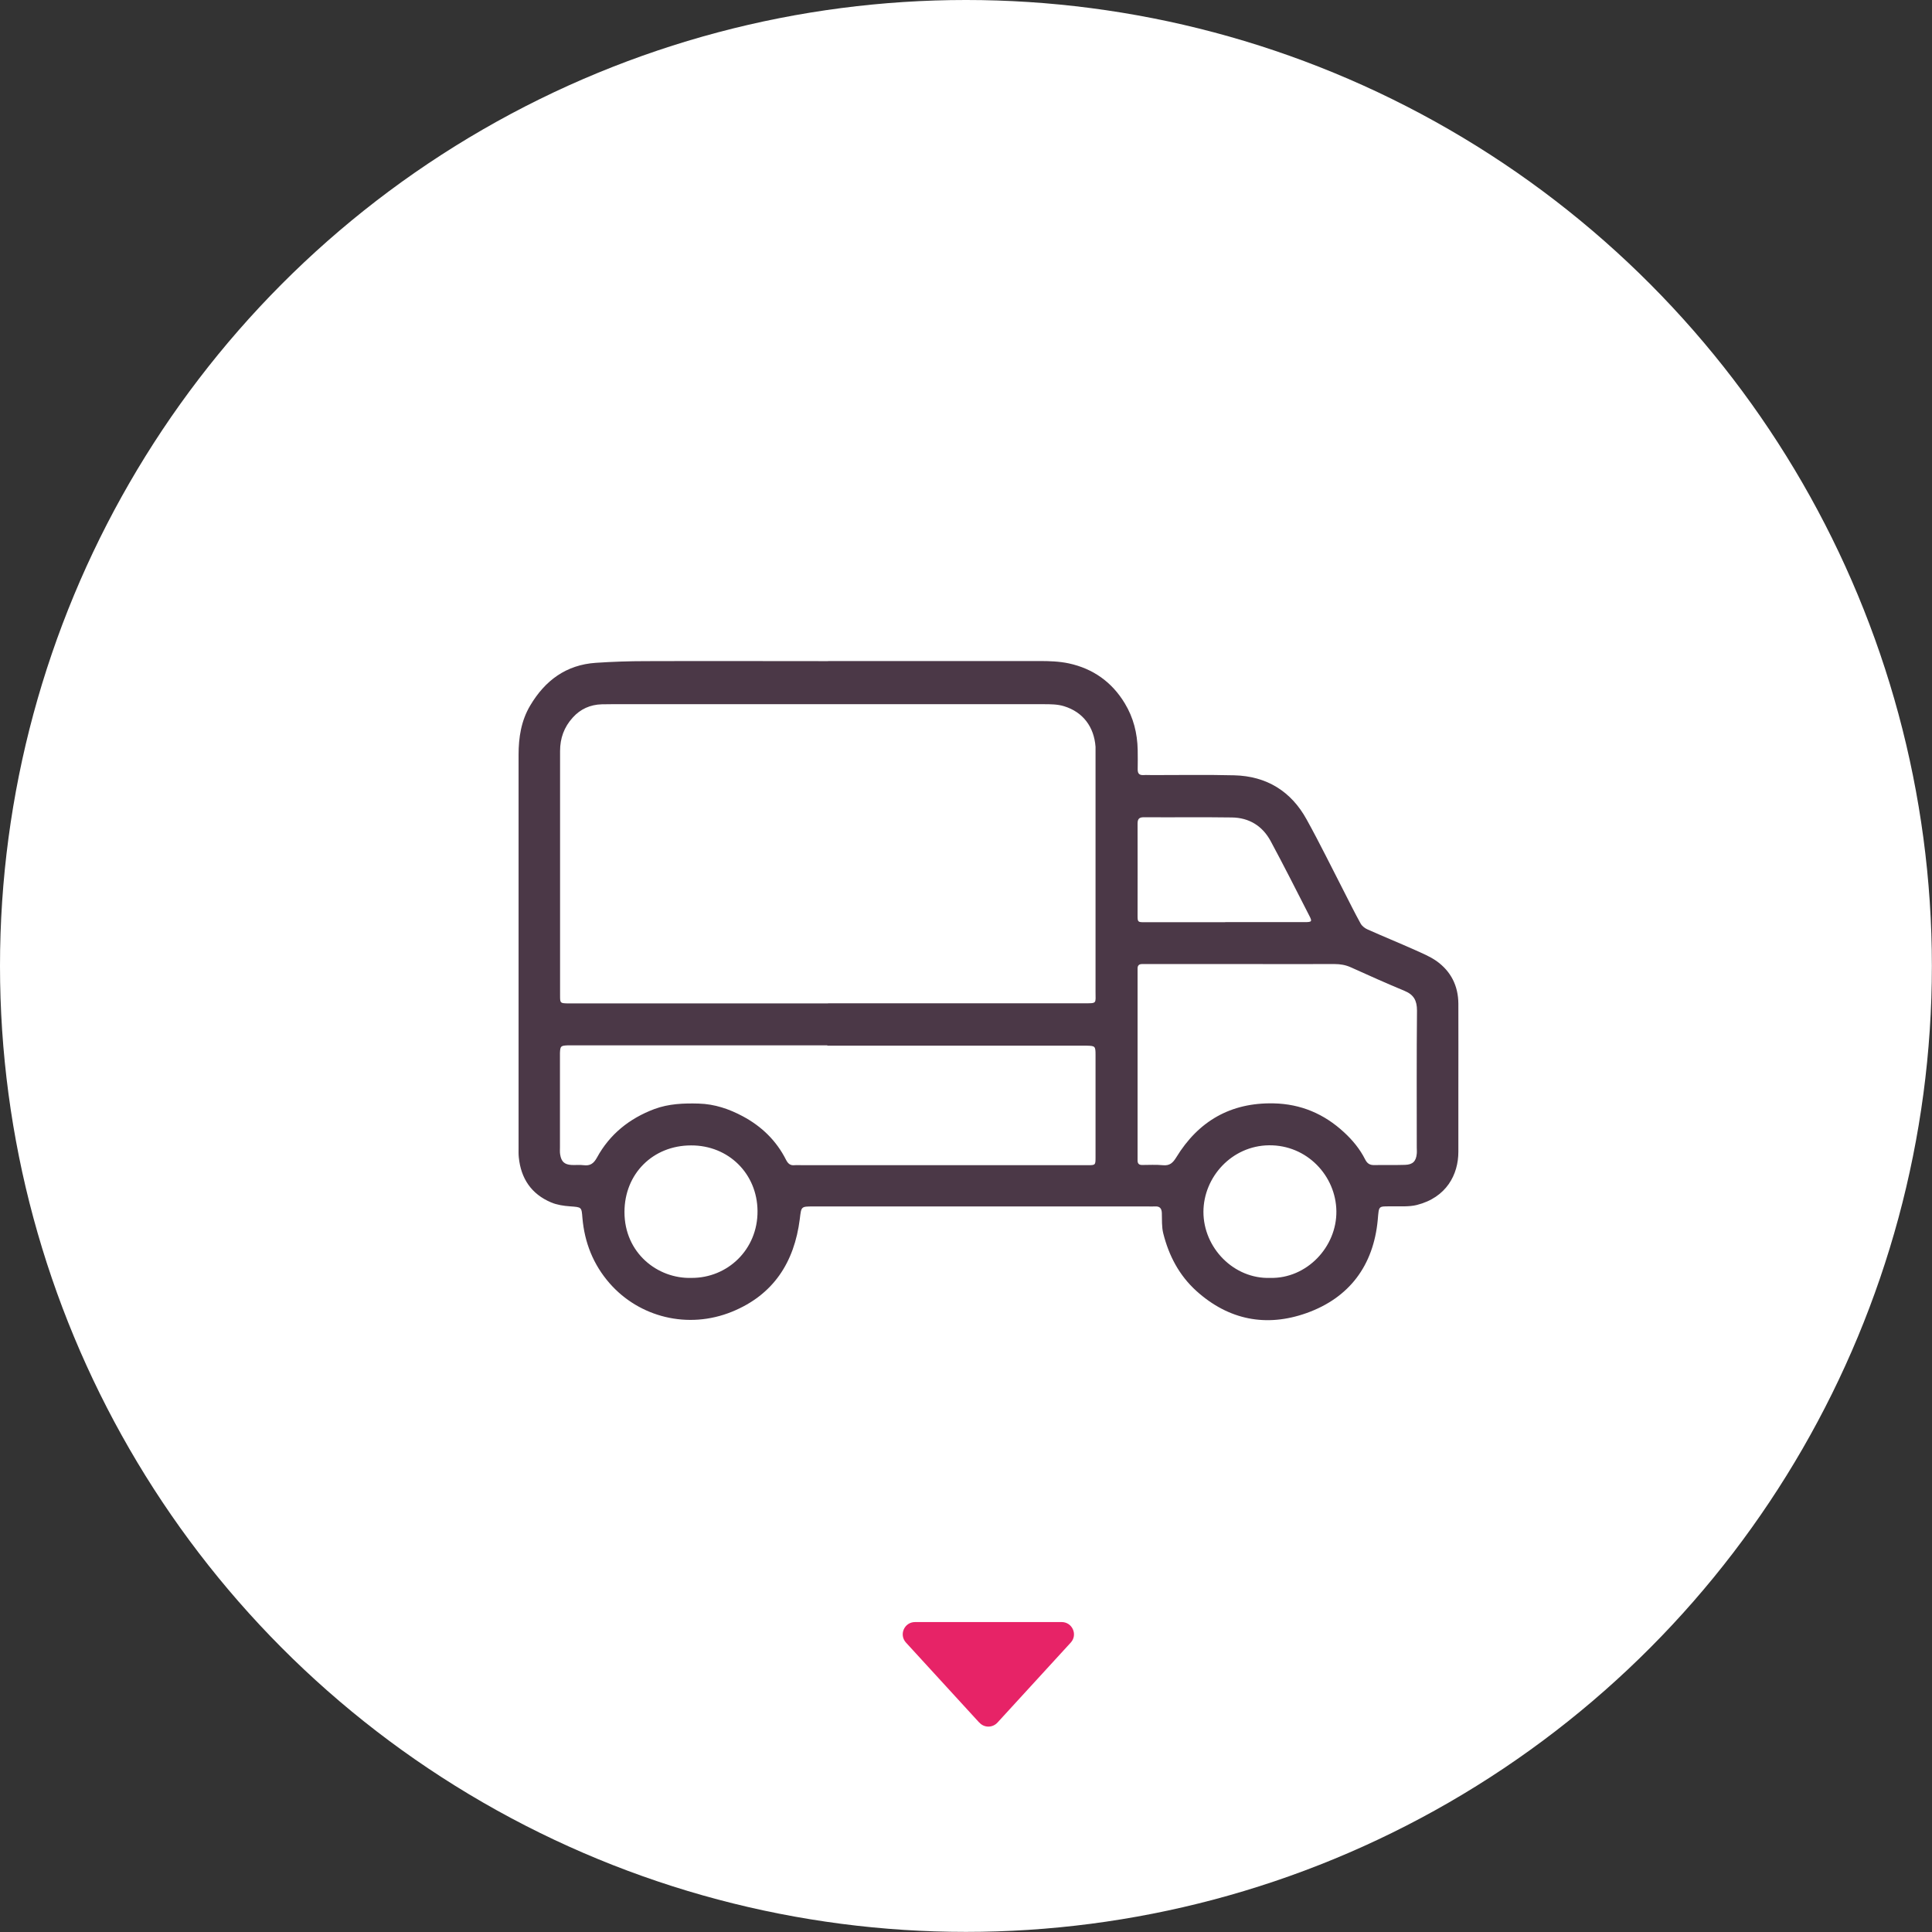
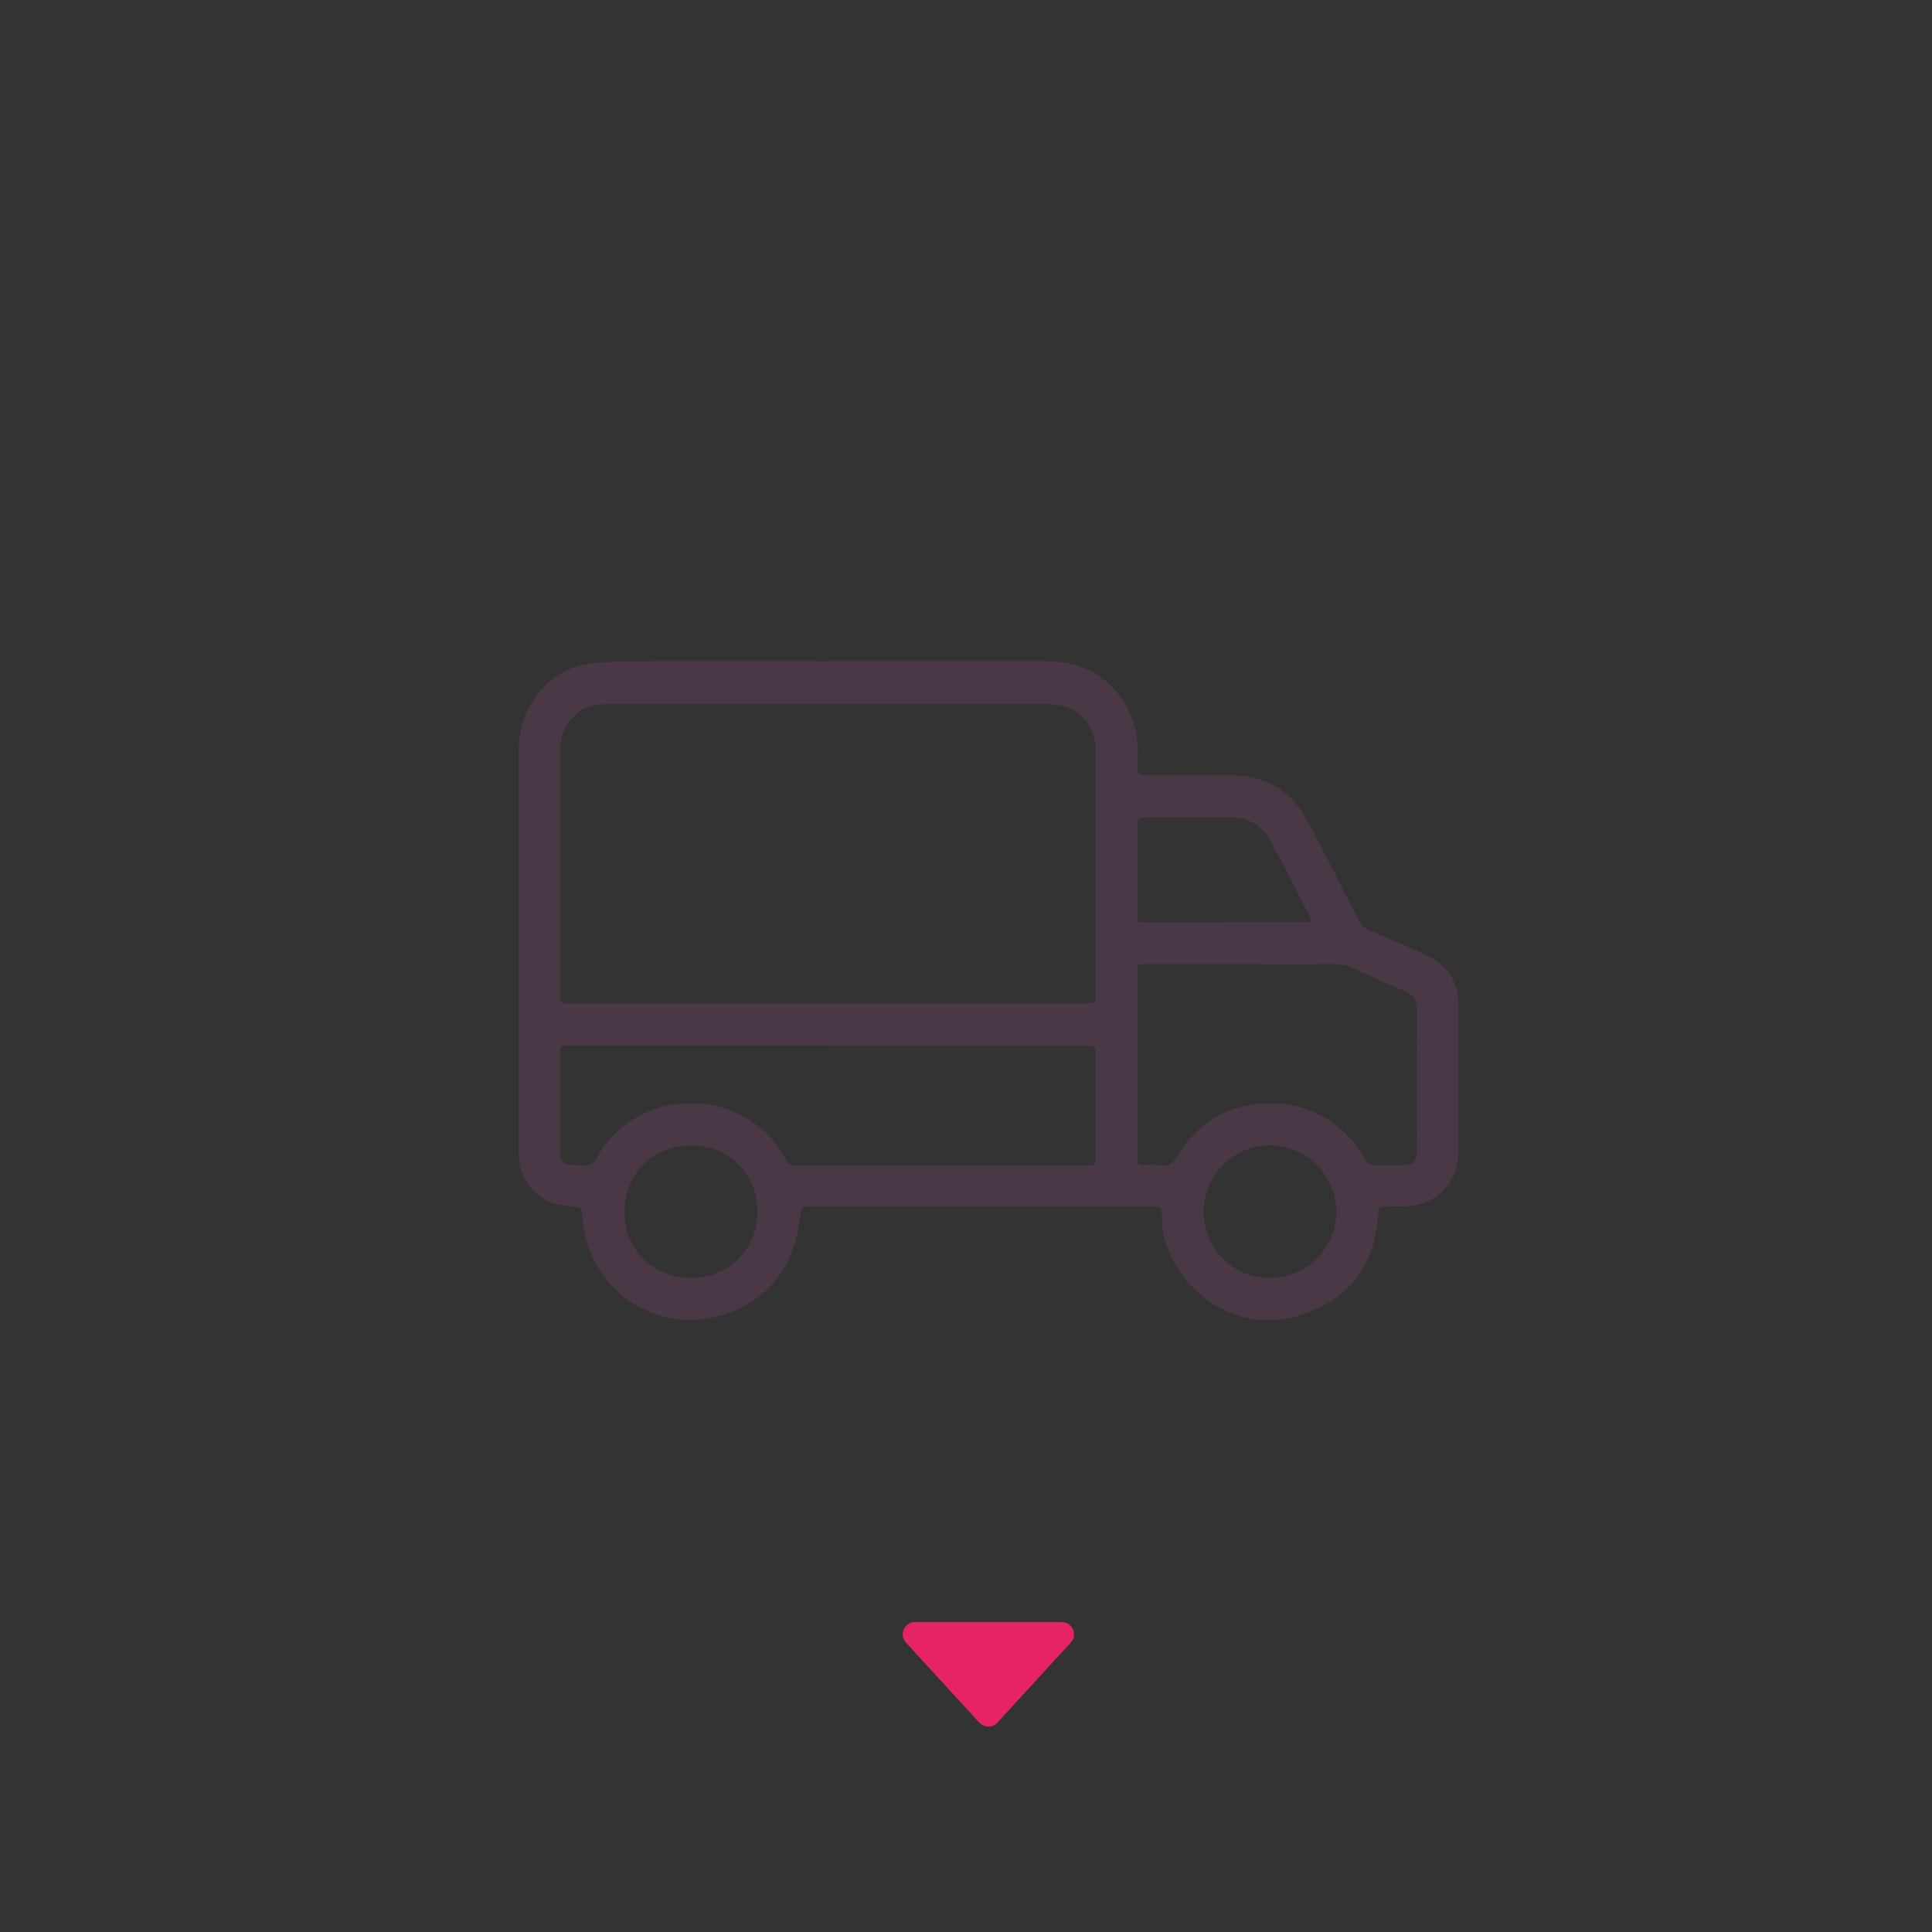
<svg xmlns="http://www.w3.org/2000/svg" id="Capa_2" data-name="Capa 2" viewBox="0 0 172.79 172.79">
  <rect x="0" y="0" width="172.79" height="172.79" fill="#333333" stroke="none" />
  <defs>
    <style>
      .cls-1 {
        fill: #fff;
      }

      .cls-2 {
        fill: #e72367;
      }

      .cls-3 {
        fill: #4b3847;
      }
    </style>
  </defs>
  <g id="Capa_1-2" data-name="Capa 1">
-     <circle class="cls-1" cx="86.39" cy="86.39" r="86.39" />
    <path class="cls-3" d="m74.04,59.12c6.31,0,12.63,0,18.94,0,.87,0,1.76.03,2.61.21,2.17.47,3.86,1.67,5.01,3.58.77,1.27,1.12,2.67,1.15,4.16.01.58.01,1.17,0,1.75,0,.38.16.52.53.5.25-.02.51,0,.77,0,2.44,0,4.89-.04,7.33.02,2.89.07,5.09,1.42,6.48,3.95,1.18,2.13,2.25,4.33,3.37,6.5.48.94.95,1.89,1.46,2.81.13.23.39.43.63.53,1.39.62,2.81,1.2,4.2,1.82.66.3,1.35.58,1.94.99,1.3.92,1.96,2.22,1.97,3.83.01,2.59,0,5.18,0,7.77,0,1.82,0,3.65,0,5.47,0,2.03-1.06,4.09-3.72,4.76-.69.17-1.45.11-2.17.12-1.29.02-1.2-.13-1.32,1.21-.38,4.09-2.55,6.98-6.38,8.34-3.58,1.27-6.95.63-9.85-1.99-1.54-1.4-2.45-3.15-2.95-5.13-.15-.59-.11-1.23-.13-1.85-.02-.41-.2-.6-.62-.57-.22.01-.44,0-.66,0-9.96,0-19.92,0-29.88,0-1.13,0-1.08,0-1.22,1.13-.49,3.87-2.36,6.77-6.05,8.28-3.97,1.62-8.32.48-10.96-2.54-1.46-1.67-2.24-3.64-2.43-5.84-.08-.99-.06-.96-1.11-1.04-.57-.04-1.17-.13-1.69-.35-1.77-.75-2.7-2.14-2.89-4.03-.03-.29-.02-.58-.02-.87,0-11.71,0-23.42,0-35.13,0-1.55.23-3.05,1.04-4.41,1.33-2.24,3.21-3.64,5.87-3.82,1.49-.1,2.98-.15,4.47-.15,5.44-.02,10.87,0,16.31,0Zm.01,30.61c7.62,0,15.25,0,22.87,0,1.22,0,1.06.05,1.06-1.05,0-7.08,0-14.15,0-21.23,0-.22,0-.44,0-.66-.13-1.78-1.12-3.11-2.82-3.63-.58-.18-1.22-.18-1.83-.18-12.88,0-25.76,0-38.63,0-.29,0-.58,0-.88.01-1.03.03-1.91.42-2.6,1.19-.77.85-1.13,1.84-1.13,2.99,0,3.14,0,6.27,0,9.41,0,4.16,0,8.32,0,12.47,0,.66.02.67.65.69.26,0,.51,0,.77,0,7.52,0,15.03,0,22.55,0Zm-.05,3.76c-7.48,0-14.95,0-22.43,0-.26,0-.51,0-.77,0-.65.03-.69.06-.72.68,0,.11,0,.22,0,.33,0,2.7,0,5.4,0,8.1,0,.22-.02.44.02.66.1.63.38.89,1.01.93.36.02.73-.03,1.09.02.58.07.89-.14,1.19-.68,1.14-2.09,2.9-3.5,5.13-4.34,1.29-.48,2.63-.53,3.98-.49,1.41.04,2.71.48,3.94,1.14,1.68.9,3,2.18,3.86,3.89.17.33.37.52.75.48.25-.02.51,0,.77,0,7.55,0,15.1,0,22.65,0,.95,0,1.9,0,2.84,0,.65,0,.67-.02.67-.68,0-3.06,0-6.13,0-9.19,0-.78-.04-.8-.79-.82-.22,0-.44,0-.66,0-7.51,0-15.03,0-22.54,0Zm37.02-7.27c-2.7,0-5.4,0-8.1,0-.26,0-.51,0-.77,0-.26,0-.41.11-.41.39,0,.22,0,.44,0,.66,0,5.29,0,10.58,0,15.86,0,.22,0,.44,0,.66,0,.28.13.4.4.4.62,0,1.24-.04,1.86.02.61.06.89-.2,1.2-.7,1.98-3.24,4.86-4.91,8.7-4.83,2.44.05,4.53.94,6.31,2.59.76.7,1.41,1.49,1.87,2.4.19.38.41.54.84.53.91-.02,1.82.01,2.74-.02.69-.02.99-.32,1.05-1,.02-.18,0-.36,0-.55,0-4.08-.02-8.17.02-12.25,0-.9-.29-1.42-1.11-1.76-1.61-.67-3.2-1.38-4.79-2.1-.48-.22-.96-.3-1.48-.3-2.77.01-5.54,0-8.32,0Zm-1.44-3.75c2.37,0,4.74,0,7.11,0,.64,0,.68-.05.41-.57-1.14-2.23-2.27-4.47-3.46-6.68-.73-1.35-1.92-2.09-3.47-2.11-2.62-.04-5.25,0-7.87-.02-.44,0-.56.17-.56.58.01,2.73,0,5.47,0,8.2,0,.59.02.61.62.61,2.4,0,4.81,0,7.22,0Zm4.02,31.82c3.26.08,5.96-2.76,5.92-5.97-.04-3.15-2.62-5.93-6.03-5.89-3.33.04-5.85,2.84-5.86,5.95,0,3.23,2.72,6.02,5.97,5.91Zm-51.76,0c3.22.02,5.94-2.53,5.91-5.99-.03-3.34-2.6-5.87-5.94-5.86-3.41,0-5.96,2.53-5.96,5.96,0,3.66,2.96,5.98,5.99,5.89Z" />
    <path class="cls-2" d="m87.58,154.06l-6.55-7.15c-.65-.71-.15-1.84.81-1.84h13.11c.96,0,1.46,1.14.81,1.84l-6.55,7.15c-.44.48-1.19.48-1.62,0Z" />
  </g>
</svg>